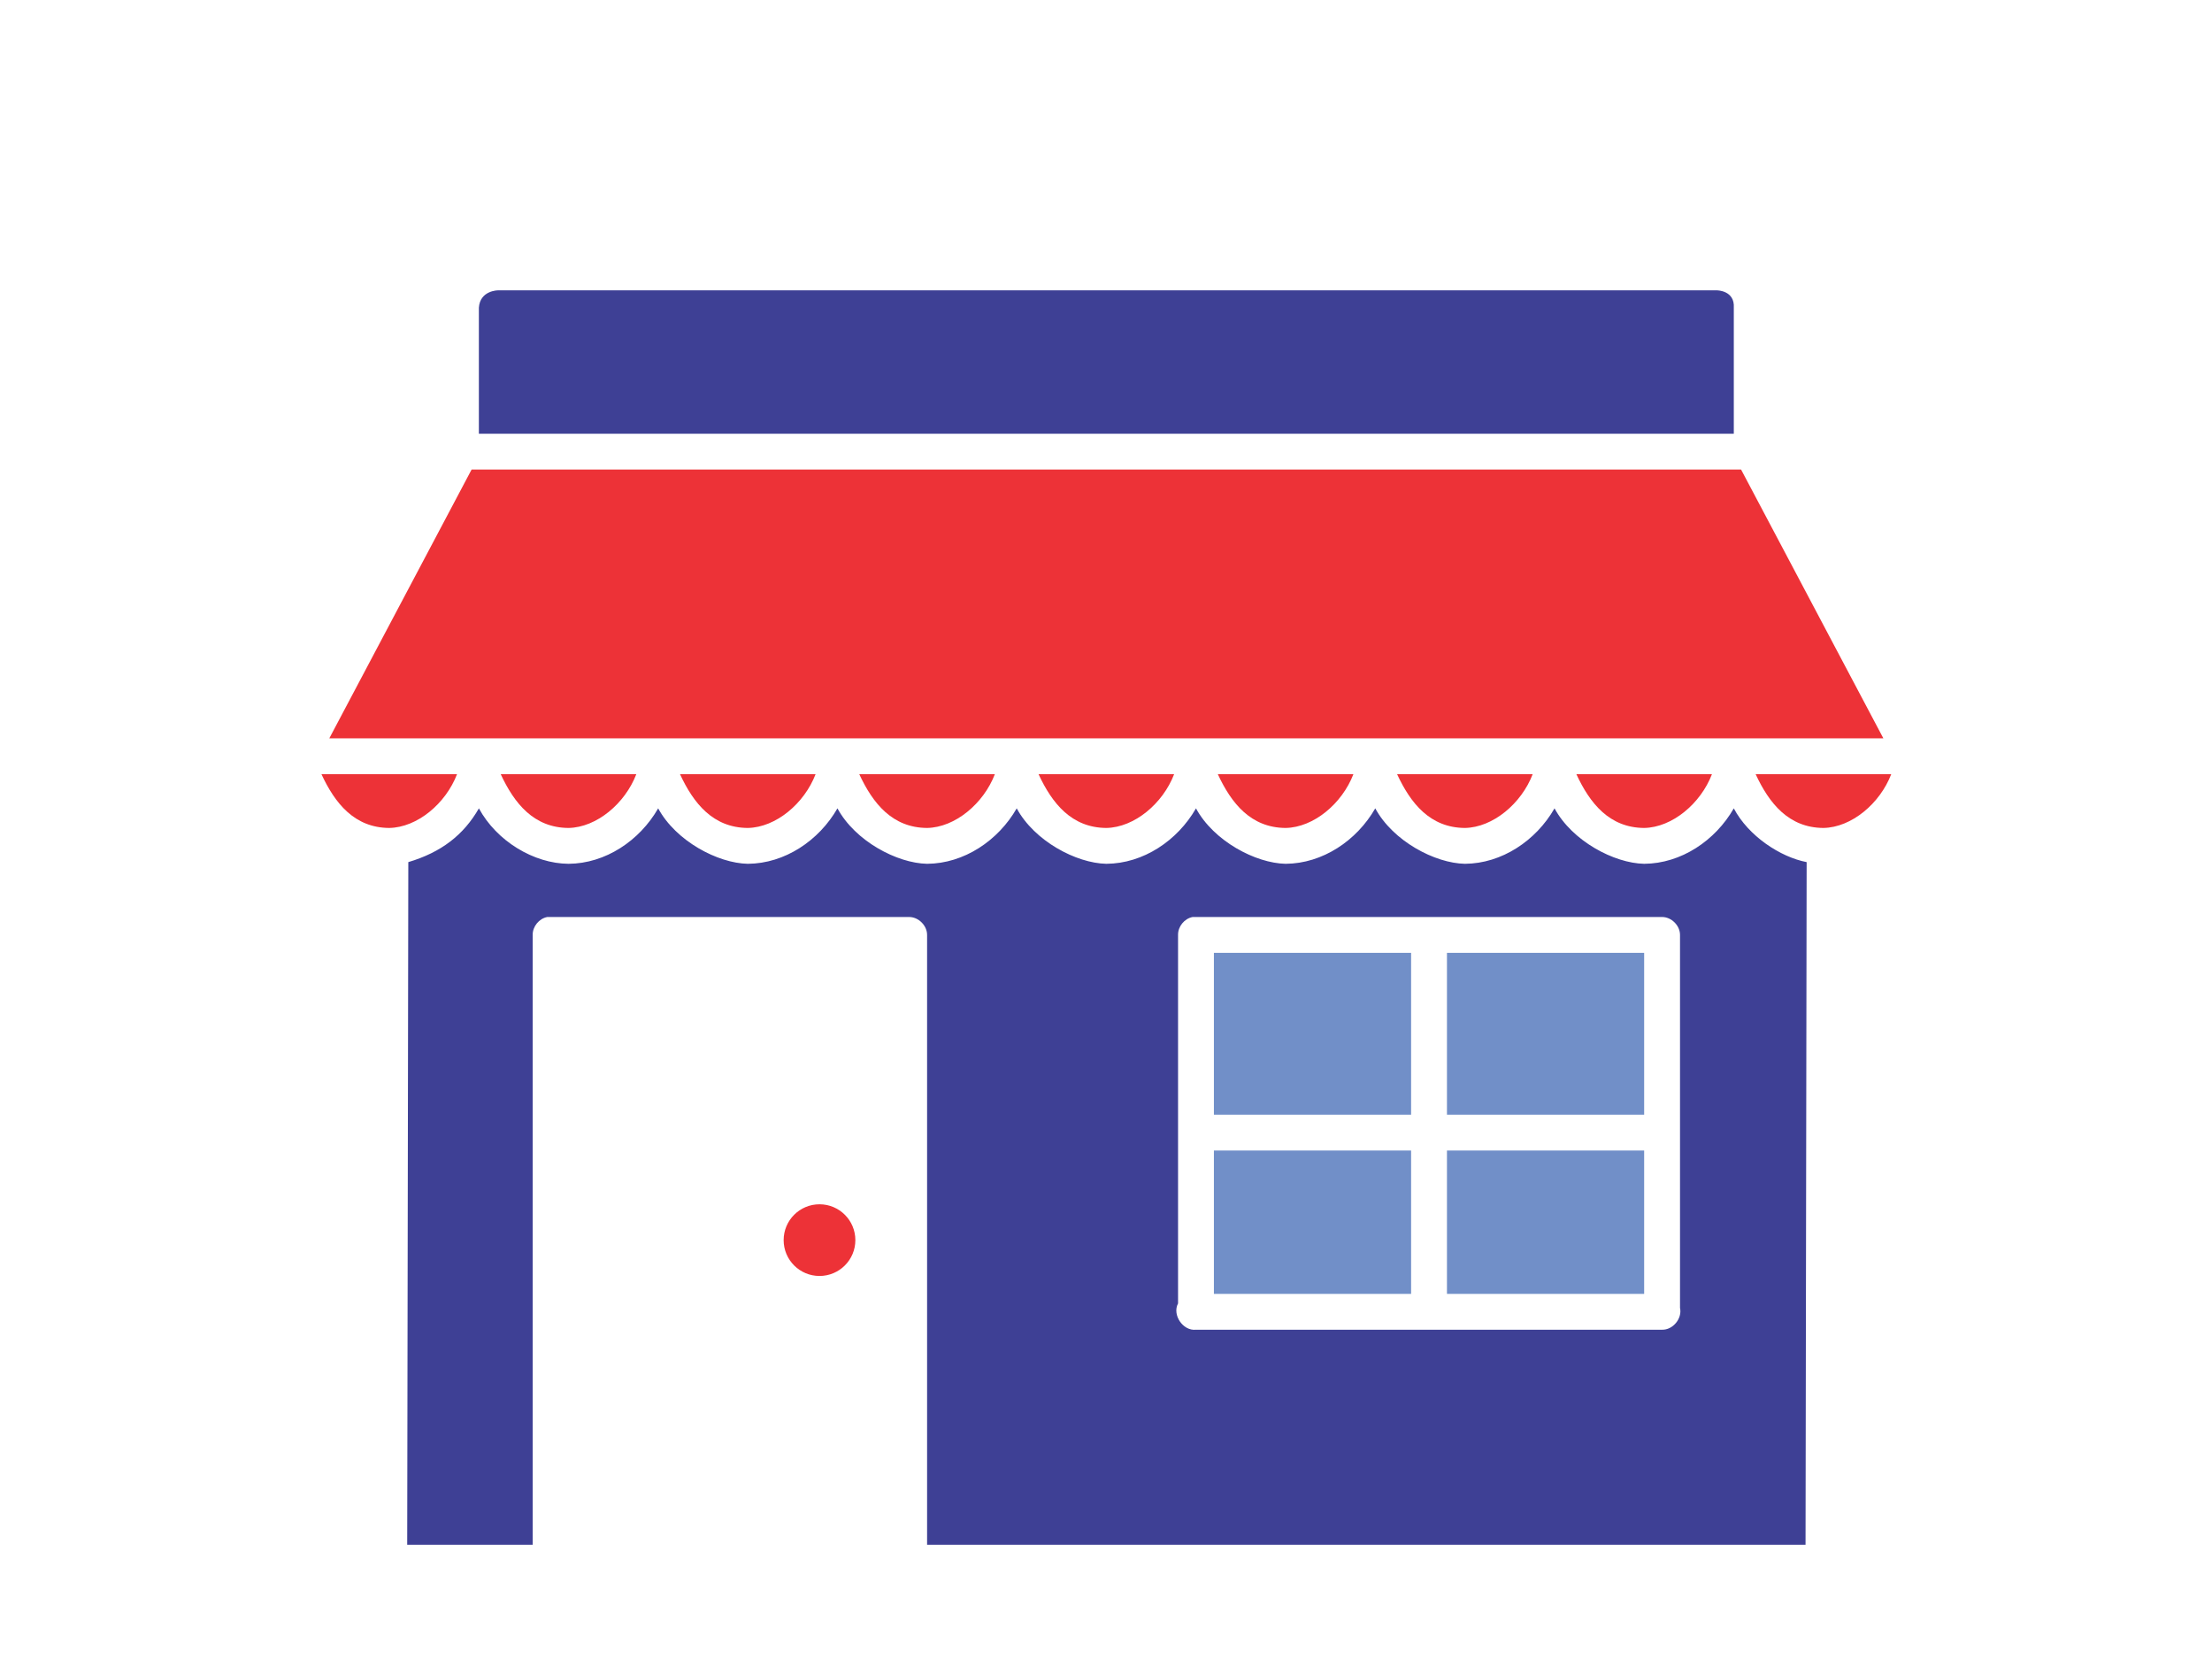
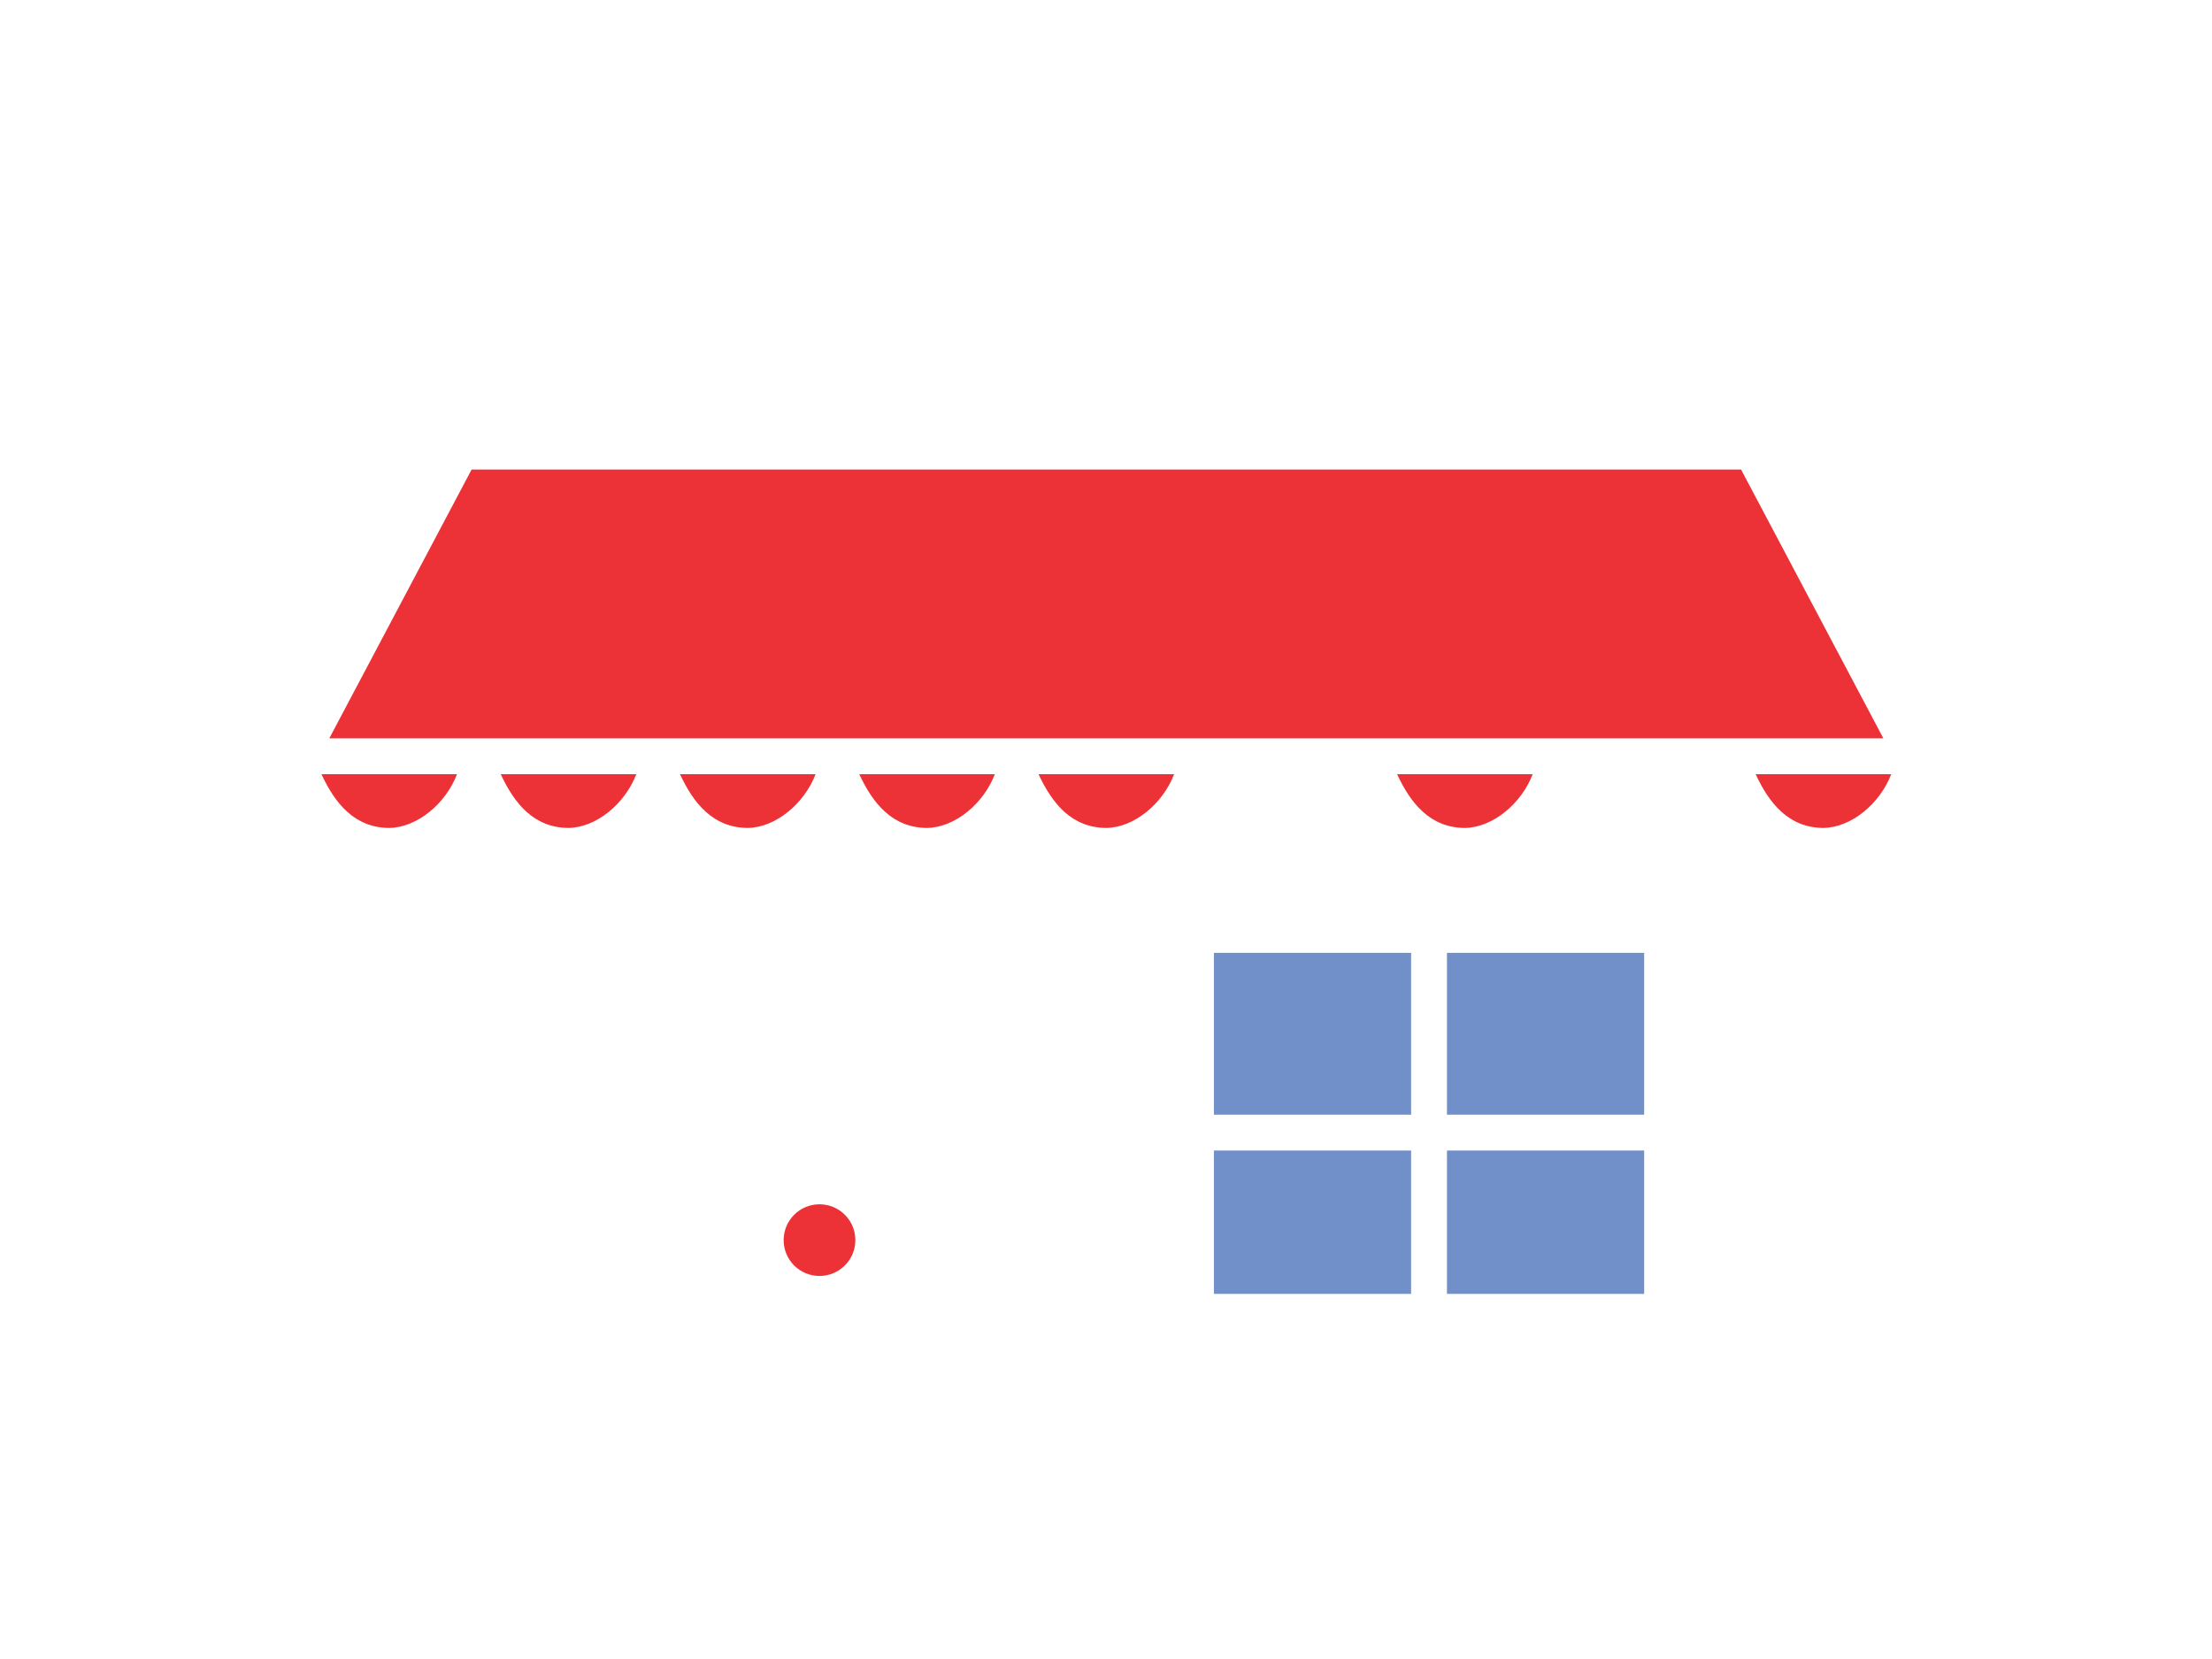
<svg xmlns="http://www.w3.org/2000/svg" version="1.1" id="Layer_2" x="0px" y="0px" width="800px" height="600px" viewBox="0 0 800 600" enable-background="new 0 0 800 600" xml:space="preserve">
  <g transform="translate(0,-952.362)">
-     <path fill="#3E4095" d="M180.082,1057.371c146.96,0,293.945,0,440.892,0c0,0,6.483,0,6.078,6.28v45.57H173.192v-45.57   C173.601,1057.371,180.082,1057.371,180.082,1057.371L180.082,1057.371z" />
    <path fill="#ED3237" d="M170.559,1122.182h459.128l51.464,97.217c-187.387,0-374.66,0-562.057,0L170.559,1122.182z" />
    <g>
      <path fill="#ED3237" d="M116.258,1232.361h49.033c-4.083,10.618-14.349,19.255-24.518,19.443    C128.212,1251.72,121.17,1242.941,116.258,1232.361z" />
      <path fill="#ED3237" d="M181.095,1232.361h49.032c-4.083,10.618-14.347,19.255-24.516,19.443    C193.049,1251.72,186.008,1242.941,181.095,1232.361L181.095,1232.361z" />
      <path fill="#ED3237" d="M245.933,1232.361h49.033c-4.083,10.618-14.35,19.255-24.518,19.443    C257.887,1251.72,250.845,1242.941,245.933,1232.361z" />
      <path fill="#ED3237" d="M310.77,1232.361h49.033c-4.083,10.618-14.349,19.255-24.517,19.443    C322.723,1251.72,315.682,1242.941,310.77,1232.361z" />
      <path fill="#ED3237" d="M375.606,1232.361h49.034c-4.084,10.618-14.35,19.255-24.517,19.443    C387.561,1251.72,380.519,1242.941,375.606,1232.361z" />
-       <path fill="#ED3237" d="M440.443,1232.361h49.033c-4.083,10.618-14.349,19.255-24.516,19.443    C452.397,1251.72,445.355,1242.941,440.443,1232.361z" />
      <path fill="#ED3237" d="M505.281,1232.361h49.032c-4.084,10.618-14.348,19.255-24.517,19.443    C517.235,1251.72,510.192,1242.941,505.281,1232.361z" />
-       <path fill="#ED3237" d="M570.117,1232.361h49.033c-4.083,10.618-14.348,19.255-24.517,19.443    C582.071,1251.72,575.029,1242.941,570.117,1232.361z" />
      <path fill="#ED3237" d="M634.955,1232.361h49.033c-4.085,10.618-14.348,19.255-24.518,19.443    C646.908,1251.72,639.867,1242.941,634.955,1232.361z" />
    </g>
-     <path fill="#3E4095" d="M627.052,1244.715c-6.683,11.667-19.045,19.967-32.418,20.052c-10.861-0.206-26.012-8.214-32.419-20.052   c-6.683,11.667-19.046,19.967-32.418,20.052c-10.86-0.206-26.011-8.214-32.418-20.052c-6.684,11.667-19.047,19.967-32.418,20.052   c-10.861-0.206-26.012-8.214-32.42-20.052c-6.684,11.667-19.045,19.967-32.418,20.052c-10.861-0.206-26.011-8.214-32.418-20.052   c-6.684,11.667-19.047,19.967-32.418,20.052c-10.861-0.206-26.012-8.214-32.419-20.052c-6.684,11.667-19.046,19.967-32.419,20.052   c-10.861-0.206-26.01-8.214-32.417-20.052c-6.685,11.667-19.047,19.967-32.419,20.052c-12.562-0.084-26.012-8.214-32.418-20.052   v0.001c-5.507,9.612-13.611,15.895-25.529,19.443l-0.402,246.89h45.385v-220.56c-0.053-3.023,2.296-5.917,5.269-6.48   c43.487,0,87.3,0,130.889,0c3.395,0,6.484,3.087,6.484,6.48v220.56h317.703l0.4-246.891   C643.919,1262.34,632.325,1254.741,627.052,1244.715z M601.117,1433.275H432.541c-4.684,0.529-8.692-5.357-6.482-9.519v-133.269   c-0.054-3.022,2.294-5.917,5.269-6.479v-0.001c56.458,0,113.229,0,169.79,0c3.396,0.001,6.484,3.087,6.484,6.48v134.888   C608.461,1429.205,605.041,1433.371,601.117,1433.275z" />
    <rect x="439.025" y="1296.97" fill="#718FC8" width="71.32" height="58.533" />
    <rect x="523.313" y="1296.97" fill="#718FC8" width="71.32" height="58.533" />
    <rect x="439.025" y="1368.465" fill="#718FC8" width="71.32" height="51.849" />
    <rect x="523.313" y="1368.465" fill="#718FC8" width="71.32" height="51.849" />
    <ellipse fill="#ED3237" cx="296.384" cy="1400.87" rx="12.968" ry="12.962" />
  </g>
</svg>